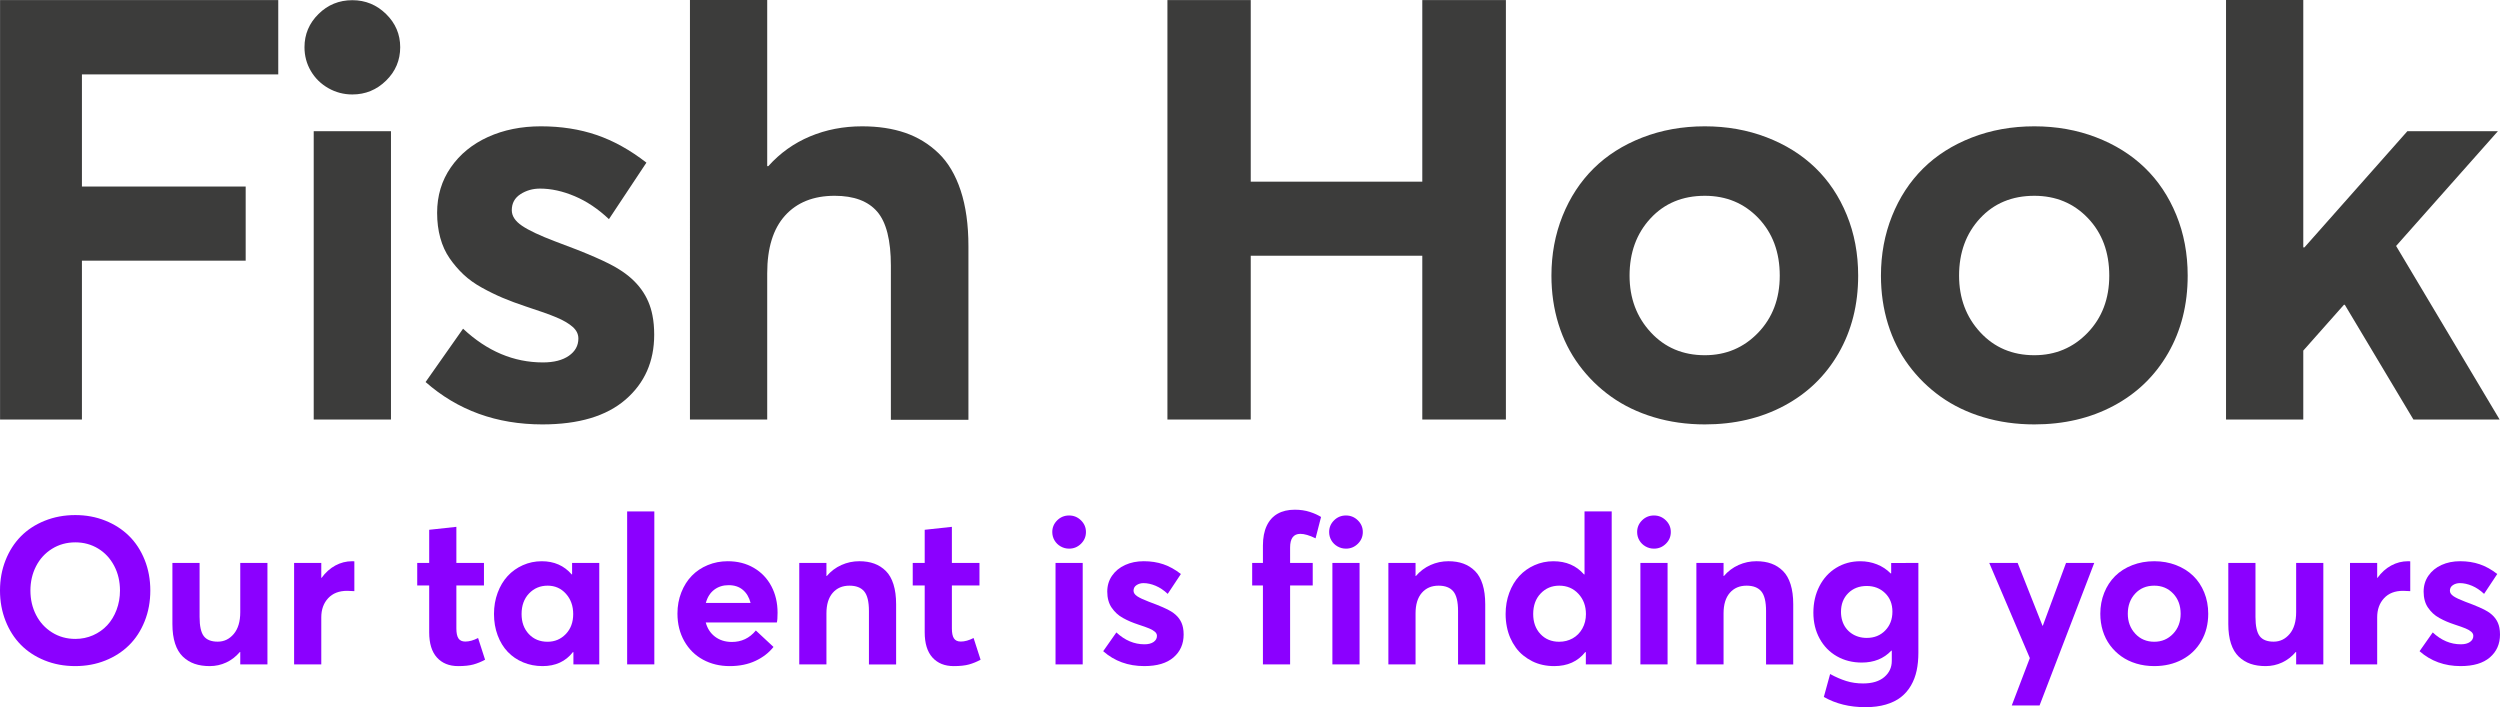
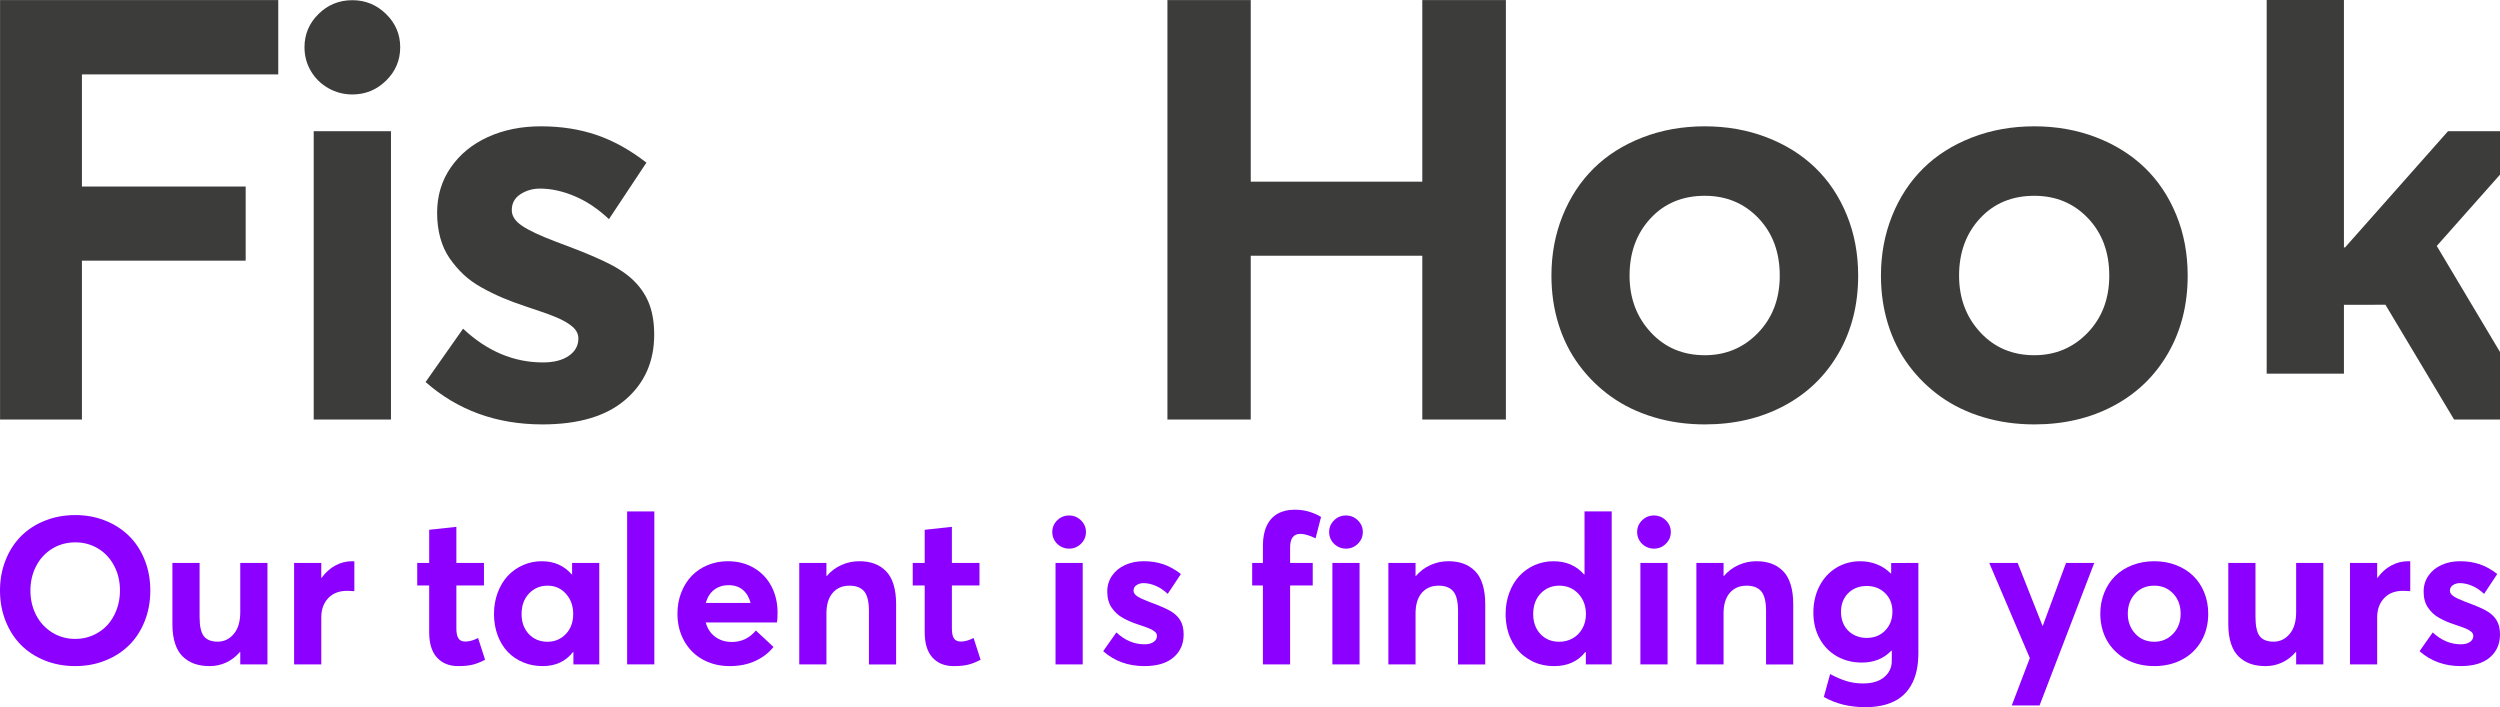
<svg xmlns="http://www.w3.org/2000/svg" version="1.1" id="Layer_1" x="0px" y="0px" width="438.916px" height="124.157px" viewBox="0 0 438.916 124.157" enable-background="new 0 0 438.916 124.157" xml:space="preserve">
  <g>
    <g>
      <path fill="#3C3C3B" d="M0.01,0.008h48.842v13.059H14.384v19.688h28.749v13.008H14.384v27.888H0.01V0.008z" />
      <path fill="#3C3C3B" d="M57.634,15.471c-1.299-0.742-2.32-1.746-3.062-3.012c-0.743-1.266-1.114-2.657-1.114-4.176    c0-2.261,0.818-4.2,2.455-5.82c1.637-1.619,3.619-2.43,5.947-2.43c2.294,0,4.269,0.811,5.922,2.43c1.653,1.62,2.48,3.56,2.48,5.82    c0,2.295-0.827,4.252-2.48,5.871c-1.653,1.62-3.627,2.43-5.922,2.43C60.342,16.584,58.933,16.213,57.634,15.471z M55.078,23.038    h13.564v50.613H55.078V23.038z" />
      <path fill="#3C3C3B" d="M74.718,67.071l6.58-9.363c4.218,3.948,8.891,5.922,14.02,5.922c1.923,0,3.441-0.388,4.555-1.164    c1.113-0.776,1.67-1.788,1.67-3.037c0-0.775-0.337-1.459-1.012-2.05c-0.675-0.59-1.611-1.139-2.809-1.645s-2.995-1.147-5.39-1.924    c-1.519-0.506-2.876-1.012-4.074-1.518c-1.198-0.507-2.421-1.105-3.67-1.797c-1.248-0.692-2.319-1.46-3.214-2.304    c-0.894-0.843-1.704-1.788-2.429-2.834c-0.726-1.046-1.274-2.244-1.645-3.594s-0.557-2.817-0.557-4.403    c0-3.003,0.801-5.66,2.404-7.972c1.603-2.312,3.779-4.091,6.529-5.34c2.75-1.248,5.846-1.872,9.288-1.872    c3.543,0,6.799,0.506,9.769,1.519c2.969,1.012,5.888,2.632,8.756,4.858l-6.58,9.92c-1.89-1.788-3.889-3.129-5.998-4.023    s-4.142-1.341-6.099-1.341c-1.282,0-2.43,0.329-3.442,0.986c-1.012,0.658-1.518,1.595-1.518,2.81c0,1.012,0.599,1.923,1.796,2.732    c1.198,0.811,3.13,1.722,5.795,2.733c5.601,2.059,9.347,3.695,11.236,4.91c3.273,2.024,5.23,4.724,5.871,8.098    c0.203,1.013,0.304,2.143,0.304,3.392c0,4.689-1.679,8.485-5.036,11.388c-3.357,2.901-8.225,4.353-14.602,4.353    C87.186,74.511,80.354,72.031,74.718,67.071z" />
-       <path fill="#3C3C3B" d="M158.915,23.316c2.21,0.759,4.158,1.948,5.846,3.568c1.688,1.619,2.986,3.805,3.897,6.555    s1.366,6.014,1.366,9.793v30.47h-13.615V46.674c0-4.488-0.801-7.66-2.404-9.516c-1.602-1.855-4.091-2.784-7.465-2.784    c-3.712,0-6.613,1.156-8.705,3.468c-2.093,2.311-3.139,5.693-3.139,10.147v25.661h-13.564V0h13.564v29.162h0.203    c2.058-2.294,4.496-4.032,7.312-5.213c2.818-1.182,5.863-1.771,9.137-1.771C154.183,22.177,156.705,22.556,158.915,23.316z" />
      <path fill="#3C3C3B" d="M204.96,0.008h14.628v31.887h30.119V0.008h14.678v73.643h-14.678V44.903h-30.119v28.748H204.96V0.008z" />
      <path fill="#3C3C3B" d="M290.347,73.246c-2.801-0.843-5.289-2.041-7.466-3.593c-2.176-1.553-4.057-3.4-5.643-5.543    s-2.793-4.546-3.619-7.212c-0.827-2.666-1.24-5.5-1.24-8.503c0-3.746,0.649-7.238,1.948-10.478c1.3-3.239,3.113-6.015,5.441-8.325    c2.328-2.312,5.18-4.125,8.554-5.441c3.374-1.315,7.035-1.974,10.983-1.974c3.88,0,7.49,0.641,10.831,1.923    s6.191,3.062,8.554,5.34c2.361,2.277,4.209,5.045,5.542,8.301s1.999,6.808,1.999,10.654c0,5.095-1.147,9.633-3.441,13.615    c-2.295,3.981-5.483,7.061-9.566,9.236c-4.082,2.177-8.722,3.265-13.918,3.265C296.134,74.511,293.148,74.089,290.347,73.246z     M308.669,58.417c2.53-2.632,3.796-5.973,3.796-10.021c0-4.117-1.248-7.482-3.745-10.098s-5.636-3.923-9.414-3.923    c-3.914,0-7.095,1.325-9.541,3.974s-3.669,5.998-3.669,10.047c0,3.947,1.239,7.263,3.72,9.945c2.479,2.683,5.644,4.023,9.49,4.023    C303.017,62.364,306.138,61.048,308.669,58.417z" />
      <path fill="#3C3C3B" d="M348.199,73.246c-2.801-0.843-5.289-2.041-7.466-3.593c-2.176-1.553-4.057-3.4-5.643-5.543    s-2.793-4.546-3.619-7.212c-0.827-2.666-1.24-5.5-1.24-8.503c0-3.746,0.649-7.238,1.948-10.478c1.3-3.239,3.113-6.015,5.441-8.325    c2.328-2.312,5.18-4.125,8.554-5.441c3.374-1.315,7.035-1.974,10.983-1.974c3.88,0,7.49,0.641,10.831,1.923    s6.191,3.062,8.554,5.34c2.361,2.277,4.209,5.045,5.542,8.301s1.999,6.808,1.999,10.654c0,5.095-1.147,9.633-3.441,13.615    c-2.295,3.981-5.483,7.061-9.566,9.236c-4.082,2.177-8.722,3.265-13.918,3.265C353.986,74.511,351,74.089,348.199,73.246z     M366.521,58.417c2.53-2.632,3.796-5.973,3.796-10.021c0-4.117-1.248-7.482-3.745-10.098s-5.636-3.923-9.414-3.923    c-3.914,0-7.095,1.325-9.541,3.974s-3.669,5.998-3.669,10.047c0,3.947,1.239,7.263,3.72,9.945c2.479,2.683,5.644,4.023,9.49,4.023    C360.869,62.364,363.99,61.048,366.521,58.417z" />
-       <path fill="#3C3C3B" d="M411.516,53.506l-7.137,8.048v12.097h-13.564V0h13.564v43.435h0.202l18.069-20.397h15.893l-17.867,20.144    l18.171,30.47h-15.134l-12.046-20.145H411.516z" />
+       <path fill="#3C3C3B" d="M411.516,53.506v12.097h-13.564V0h13.564v43.435h0.202l18.069-20.397h15.893l-17.867,20.144    l18.171,30.47h-15.134l-12.046-20.145H411.516z" />
    </g>
    <g>
      <path fill="#8B00FF" d="M7.844,115.948c-1.644-0.665-3.039-1.579-4.185-2.742c-1.146-1.164-2.042-2.567-2.689-4.212    C0.323,107.35,0,105.578,0,103.678s0.323-3.668,0.97-5.306c0.647-1.639,1.543-3.039,2.689-4.203    c1.146-1.163,2.543-2.077,4.194-2.742c1.65-0.665,3.437-0.997,5.36-0.997c1.887,0,3.642,0.323,5.262,0.971    c1.621,0.646,3.012,1.543,4.176,2.688s2.078,2.544,2.742,4.193c0.665,1.65,0.998,3.449,0.998,5.396    c0,1.947-0.333,3.749-0.998,5.404c-0.665,1.656-1.579,3.058-2.742,4.203s-2.555,2.042-4.176,2.688    c-1.62,0.647-3.375,0.971-5.262,0.971C11.278,116.945,9.488,116.613,7.844,115.948z M16.338,111.532    c0.967-0.428,1.798-1.016,2.493-1.763c0.694-0.748,1.24-1.65,1.638-2.707c0.397-1.057,0.596-2.185,0.596-3.384    c0-1.603-0.341-3.051-1.024-4.345s-1.62-2.303-2.813-3.027c-1.193-0.724-2.525-1.086-3.998-1.086c-1.52,0-2.885,0.377-4.096,1.131    s-2.146,1.774-2.804,3.062c-0.659,1.288-0.988,2.71-0.988,4.265c0,1.567,0.329,2.995,0.988,4.283    c0.659,1.288,1.593,2.312,2.804,3.071s2.576,1.14,4.096,1.14C14.334,112.172,15.371,111.958,16.338,111.532z" />
      <path fill="#8B00FF" d="M46.954,98.835v17.807h-4.772v-2.173H42.11c-0.688,0.808-1.487,1.422-2.395,1.844    c-0.908,0.421-1.873,0.632-2.894,0.632c-0.997,0-1.882-0.134-2.653-0.4c-0.771-0.268-1.457-0.686-2.057-1.256    c-0.6-0.569-1.057-1.335-1.371-2.297c-0.315-0.962-0.472-2.107-0.472-3.437v-10.72h4.772v9.473c0,1.603,0.246,2.728,0.739,3.375    c0.493,0.646,1.309,0.97,2.449,0.97c1.116,0,2.054-0.45,2.813-1.353s1.14-2.179,1.14-3.829v-8.636H46.954z" />
      <path fill="#8B00FF" d="M62.212,98.55v5.235c-0.475-0.036-0.896-0.054-1.264-0.054c-1.425,0-2.538,0.434-3.339,1.3    c-0.801,0.867-1.202,1.982-1.202,3.348v8.263h-4.772V98.835h4.772v2.617h0.054c0.677-0.938,1.478-1.659,2.404-2.163    c0.926-0.505,1.917-0.757,2.974-0.757C62.016,98.533,62.141,98.539,62.212,98.55z" />
      <path fill="#8B00FF" d="M76.713,115.44c-0.908-1.003-1.362-2.478-1.362-4.425v-8.227H73.25v-3.953h2.101v-5.823l4.772-0.517v6.34    h4.844v3.953h-4.844v7.567c0,0.784,0.122,1.359,0.365,1.728c0.243,0.368,0.644,0.552,1.202,0.552c0.688,0,1.437-0.207,2.244-0.623    l1.229,3.811c-0.677,0.368-1.359,0.647-2.048,0.837c-0.688,0.19-1.579,0.285-2.671,0.285    C78.865,116.945,77.621,116.443,76.713,115.44z" />
      <path fill="#8B00FF" d="M105.212,98.835v17.807h-4.541v-2.154h-0.089c-1.271,1.638-3.045,2.457-5.324,2.457    c-1.223,0-2.36-0.22-3.41-0.659c-1.051-0.438-1.953-1.054-2.707-1.843c-0.754-0.789-1.345-1.757-1.772-2.902    s-0.641-2.396-0.641-3.748c0-1.33,0.214-2.57,0.641-3.722c0.427-1.152,1.012-2.132,1.754-2.938    c0.742-0.808,1.632-1.442,2.671-1.905c1.039-0.463,2.146-0.694,3.321-0.694c2.172,0,3.923,0.771,5.253,2.314h0.071v-2.012H105.212    z M99.335,111.318c0.867-0.902,1.3-2.071,1.3-3.508c0-1.425-0.424-2.612-1.273-3.562c-0.849-0.95-1.92-1.425-3.214-1.425    c-1.306,0-2.395,0.457-3.268,1.371s-1.309,2.119-1.309,3.615c0,1.437,0.424,2.605,1.273,3.508s1.944,1.354,3.286,1.354    C97.4,112.671,98.469,112.22,99.335,111.318z" />
      <path fill="#8B00FF" d="M110.106,89.79h4.772v26.853h-4.772V89.79z" />
      <path fill="#8B00FF" d="M136.388,109.288h-12.482c0.285,1.057,0.828,1.888,1.629,2.493s1.771,0.914,2.911,0.926    c1.722,0.012,3.14-0.658,4.256-2.012l3.098,2.885c-0.807,1.021-1.863,1.837-3.169,2.448c-1.306,0.611-2.813,0.917-4.523,0.917    c-1.733,0-3.294-0.377-4.683-1.131c-1.389-0.754-2.484-1.837-3.285-3.25c-0.801-1.412-1.202-3.027-1.202-4.843    c0-1.33,0.226-2.567,0.677-3.713s1.065-2.119,1.843-2.921c0.778-0.801,1.712-1.428,2.805-1.878    c1.092-0.451,2.262-0.677,3.508-0.677c1.722,0,3.247,0.389,4.577,1.166s2.356,1.852,3.081,3.223    c0.724,1.371,1.086,2.924,1.086,4.657C136.513,108.421,136.472,108.991,136.388,109.288z M125.393,103.536    c-0.707,0.535-1.196,1.307-1.469,2.315h7.853c-0.25-0.974-0.701-1.736-1.354-2.288s-1.484-0.828-2.493-0.828    C126.945,102.735,126.099,103.001,125.393,103.536z" />
      <path fill="#8B00FF" d="M153.49,98.951c0.766,0.279,1.442,0.709,2.03,1.291s1.036,1.365,1.345,2.351s0.463,2.148,0.463,3.49    v10.577h-4.772v-9.384c0-1.639-0.279-2.79-0.837-3.455c-0.559-0.664-1.419-0.997-2.582-0.997c-1.234,0-2.217,0.422-2.947,1.265    s-1.096,2.042-1.096,3.597v8.957h-4.771V98.835h4.771v2.297h0.055c0.724-0.843,1.581-1.487,2.572-1.933    c0.992-0.444,2.039-0.667,3.143-0.667C151.849,98.533,152.724,98.671,153.49,98.951z" />
      <path fill="#8B00FF" d="M163.709,115.44c-0.908-1.003-1.362-2.478-1.362-4.425v-8.227h-2.102v-3.953h2.102v-5.823l4.772-0.517    v6.34h4.843v3.953h-4.843v7.567c0,0.784,0.121,1.359,0.364,1.728c0.244,0.368,0.645,0.552,1.202,0.552    c0.688,0,1.437-0.207,2.244-0.623l1.229,3.811c-0.677,0.368-1.359,0.647-2.048,0.837c-0.688,0.19-1.579,0.285-2.671,0.285    C165.861,116.945,164.618,116.443,163.709,115.44z" />
      <path fill="#8B00FF" d="M186.215,95.932c-0.458-0.261-0.816-0.614-1.078-1.06c-0.261-0.444-0.392-0.935-0.392-1.469    c0-0.795,0.288-1.478,0.864-2.048c0.575-0.569,1.272-0.854,2.092-0.854c0.808,0,1.502,0.285,2.084,0.854    c0.581,0.57,0.872,1.253,0.872,2.048c0,0.808-0.291,1.496-0.872,2.065c-0.582,0.57-1.276,0.855-2.084,0.855    C187.167,96.325,186.672,96.194,186.215,95.932z M185.316,98.835h4.771v17.807h-4.771V98.835z" />
      <path fill="#8B00FF" d="M193.684,114.328l2.314-3.295c1.484,1.389,3.128,2.084,4.933,2.084c0.677,0,1.211-0.137,1.603-0.41    c0.392-0.272,0.588-0.629,0.588-1.068c0-0.272-0.119-0.514-0.356-0.721c-0.237-0.208-0.566-0.401-0.988-0.579    c-0.421-0.178-1.054-0.403-1.896-0.677c-0.534-0.178-1.012-0.356-1.434-0.534c-0.421-0.178-0.852-0.389-1.291-0.632    c-0.438-0.243-0.815-0.514-1.131-0.811c-0.314-0.297-0.599-0.629-0.854-0.997c-0.255-0.368-0.448-0.789-0.578-1.265    c-0.131-0.475-0.196-0.991-0.196-1.549c0-1.057,0.282-1.991,0.846-2.805c0.564-0.813,1.33-1.439,2.297-1.879    c0.968-0.438,2.057-0.658,3.268-0.658c1.247,0,2.393,0.178,3.438,0.534c1.044,0.355,2.071,0.926,3.08,1.709l-2.314,3.49    c-0.665-0.629-1.368-1.101-2.11-1.416c-0.742-0.314-1.457-0.472-2.146-0.472c-0.451,0-0.855,0.116-1.211,0.348    c-0.356,0.231-0.534,0.561-0.534,0.988c0,0.356,0.21,0.677,0.632,0.962c0.422,0.284,1.102,0.604,2.039,0.961    c1.971,0.725,3.288,1.3,3.953,1.728c1.151,0.712,1.84,1.662,2.065,2.849c0.071,0.356,0.107,0.754,0.107,1.193    c0,1.65-0.591,2.985-1.772,4.007c-1.181,1.021-2.894,1.531-5.137,1.531C198.07,116.945,195.667,116.073,193.684,114.328z" />
      <path fill="#8B00FF" d="M221.727,102.789h-1.888v-3.953h1.888v-3.063c0-1.365,0.222-2.52,0.667-3.463    c0.445-0.944,1.084-1.65,1.915-2.119c0.83-0.469,1.834-0.703,3.009-0.703c0.974,0,1.861,0.13,2.662,0.392    c0.802,0.261,1.451,0.558,1.95,0.89l-0.962,3.74c-1.068-0.522-1.959-0.784-2.671-0.784c-1.199,0-1.799,0.802-1.799,2.404v2.707    h3.972v3.953h-3.972v13.854h-4.771V102.789z" />
      <path fill="#8B00FF" d="M234.823,95.932c-0.458-0.261-0.816-0.614-1.078-1.06c-0.261-0.444-0.392-0.935-0.392-1.469    c0-0.795,0.288-1.478,0.864-2.048c0.575-0.569,1.272-0.854,2.092-0.854c0.808,0,1.502,0.285,2.084,0.854    c0.581,0.57,0.872,1.253,0.872,2.048c0,0.808-0.291,1.496-0.872,2.065c-0.582,0.57-1.276,0.855-2.084,0.855    C235.775,96.325,235.28,96.194,234.823,95.932z M233.923,98.835h4.771v17.807h-4.771V98.835z" />
      <path fill="#8B00FF" d="M256.919,98.951c0.766,0.279,1.442,0.709,2.03,1.291s1.036,1.365,1.345,2.351s0.463,2.148,0.463,3.49    v10.577h-4.772v-9.384c0-1.639-0.279-2.79-0.837-3.455c-0.558-0.664-1.419-0.997-2.582-0.997c-1.234,0-2.217,0.422-2.947,1.265    s-1.095,2.042-1.095,3.597v8.957h-4.772V98.835h4.772v2.297h0.053c0.725-0.843,1.582-1.487,2.573-1.933    c0.991-0.444,2.039-0.667,3.144-0.667C255.279,98.533,256.154,98.671,256.919,98.951z" />
      <path fill="#8B00FF" d="M282.96,89.79v26.853h-4.541v-2.154h-0.106c-1.294,1.638-3.11,2.457-5.449,2.457    c-0.7,0-1.377-0.071-2.03-0.214c-0.652-0.143-1.261-0.356-1.825-0.641c-0.563-0.285-1.089-0.623-1.575-1.016    c-0.487-0.392-0.921-0.849-1.301-1.371s-0.703-1.086-0.97-1.691c-0.268-0.605-0.473-1.268-0.614-1.985    c-0.143-0.719-0.214-1.463-0.214-2.234c0-1.33,0.214-2.57,0.641-3.722c0.428-1.152,1.013-2.132,1.754-2.938    c0.742-0.808,1.633-1.442,2.671-1.905c1.039-0.463,2.146-0.694,3.321-0.694c2.244,0,4.036,0.771,5.378,2.314h0.089V89.79H282.96z     M276.105,112.075c0.712-0.397,1.279-0.971,1.7-1.719c0.422-0.748,0.632-1.597,0.632-2.546c0-1.425-0.441-2.612-1.326-3.562    c-0.885-0.95-2.003-1.425-3.356-1.425c-1.306,0-2.396,0.457-3.268,1.371c-0.873,0.914-1.31,2.119-1.31,3.615    c0,1.437,0.425,2.605,1.273,3.508s1.944,1.354,3.285,1.354C274.603,112.671,275.392,112.472,276.105,112.075z" />
      <path fill="#8B00FF" d="M288.897,95.932c-0.458-0.261-0.816-0.614-1.078-1.06c-0.261-0.444-0.392-0.935-0.392-1.469    c0-0.795,0.288-1.478,0.864-2.048c0.575-0.569,1.272-0.854,2.092-0.854c0.808,0,1.502,0.285,2.084,0.854    c0.581,0.57,0.872,1.253,0.872,2.048c0,0.808-0.291,1.496-0.872,2.065c-0.582,0.57-1.276,0.855-2.084,0.855    C289.849,96.325,289.354,96.194,288.897,95.932z M287.998,98.835h4.771v17.807h-4.771V98.835z" />
      <path fill="#8B00FF" d="M310.994,98.951c0.766,0.279,1.442,0.709,2.03,1.291s1.036,1.365,1.345,2.351s0.463,2.148,0.463,3.49    v10.577h-4.772v-9.384c0-1.639-0.279-2.79-0.837-3.455c-0.558-0.664-1.419-0.997-2.582-0.997c-1.234,0-2.217,0.422-2.947,1.265    s-1.095,2.042-1.095,3.597v8.957h-4.772V98.835h4.772v2.297h0.053c0.725-0.843,1.582-1.487,2.573-1.933    c0.991-0.444,2.039-0.667,3.144-0.667C309.353,98.533,310.228,98.671,310.994,98.951z" />
      <path fill="#8B00FF" d="M336.803,98.835v15.759c0,1.14-0.101,2.185-0.303,3.134c-0.202,0.95-0.534,1.825-0.997,2.627    c-0.463,0.801-1.051,1.48-1.763,2.039c-0.713,0.558-1.594,0.991-2.645,1.3s-2.247,0.463-3.588,0.463    c-2.778,0-5.212-0.6-7.302-1.799l1.104-4.024c0.974,0.534,1.917,0.944,2.831,1.229c0.914,0.285,1.899,0.428,2.956,0.428    c1.603,0,2.844-0.374,3.722-1.122c0.879-0.748,1.317-1.691,1.317-2.831v-1.799h-0.089c-1.317,1.39-3.045,2.084-5.182,2.084    c-1.626,0-3.084-0.368-4.371-1.104c-1.288-0.735-2.298-1.771-3.027-3.107c-0.73-1.335-1.096-2.852-1.096-4.55    c0-1.721,0.354-3.271,1.06-4.647c0.707-1.377,1.688-2.451,2.947-3.223s2.671-1.157,4.238-1.157c1.021,0,1.991,0.181,2.911,0.543    s1.725,0.894,2.413,1.594h0.089v-1.834H336.803z M330.98,110.695c0.843-0.867,1.265-1.971,1.265-3.312s-0.431-2.428-1.291-3.259    s-1.933-1.246-3.214-1.246c-1.33,0-2.416,0.421-3.259,1.264c-0.843,0.844-1.265,1.936-1.265,3.277    c0,0.558,0.074,1.077,0.223,1.558s0.359,0.905,0.632,1.273c0.273,0.368,0.597,0.683,0.971,0.943    c0.374,0.262,0.789,0.46,1.246,0.597s0.941,0.205,1.452,0.205C329.057,111.995,330.137,111.561,330.98,110.695z" />
      <path fill="#8B00FF" d="M367.677,98.835l-9.599,25.019H353.2l3.17-8.316l-7.123-16.702h4.986l4.362,11.022h0.054l4.077-11.022    H367.677z" />
      <path fill="#8B00FF" d="M375.065,116.5c-0.985-0.297-1.86-0.718-2.626-1.265c-0.766-0.546-1.428-1.195-1.986-1.949    c-0.558-0.754-0.981-1.6-1.272-2.538c-0.291-0.938-0.437-1.935-0.437-2.991c0-1.317,0.229-2.546,0.686-3.686    s1.095-2.116,1.914-2.93s1.822-1.451,3.01-1.914c1.187-0.463,2.475-0.694,3.864-0.694c1.365,0,2.635,0.226,3.811,0.677    c1.175,0.45,2.179,1.077,3.009,1.878c0.831,0.802,1.481,1.775,1.95,2.921s0.703,2.395,0.703,3.748c0,1.793-0.403,3.39-1.211,4.79    c-0.807,1.401-1.929,2.484-3.365,3.25s-3.068,1.148-4.896,1.148C377.101,116.945,376.05,116.796,375.065,116.5z M381.511,111.282    c0.891-0.926,1.336-2.101,1.336-3.525c0-1.448-0.439-2.633-1.318-3.553c-0.878-0.92-1.982-1.38-3.312-1.38    c-1.377,0-2.496,0.466-3.356,1.398c-0.861,0.932-1.291,2.109-1.291,3.534c0,1.389,0.436,2.556,1.309,3.499    c0.872,0.944,1.985,1.416,3.339,1.416C379.523,112.671,380.621,112.208,381.511,111.282z" />
      <path fill="#8B00FF" d="M407.899,98.835v17.807h-4.772v-2.173h-0.07c-0.689,0.808-1.487,1.422-2.396,1.844    c-0.908,0.421-1.873,0.632-2.894,0.632c-0.997,0-1.882-0.134-2.653-0.4c-0.771-0.268-1.457-0.686-2.057-1.256    c-0.6-0.569-1.057-1.335-1.371-2.297s-0.472-2.107-0.472-3.437v-10.72h4.771v9.473c0,1.603,0.247,2.728,0.739,3.375    c0.493,0.646,1.309,0.97,2.448,0.97c1.116,0,2.054-0.45,2.813-1.353s1.14-2.179,1.14-3.829v-8.636H407.899z" />
      <path fill="#8B00FF" d="M423.158,98.55v5.235c-0.475-0.036-0.896-0.054-1.265-0.054c-1.424,0-2.537,0.434-3.338,1.3    c-0.802,0.867-1.202,1.982-1.202,3.348v8.263h-4.772V98.835h4.772v2.617h0.053c0.677-0.938,1.479-1.659,2.404-2.163    c0.926-0.505,1.917-0.757,2.974-0.757C422.962,98.533,423.086,98.539,423.158,98.55z" />
      <path fill="#8B00FF" d="M424.794,114.328l2.314-3.295c1.484,1.389,3.128,2.084,4.933,2.084c0.677,0,1.211-0.137,1.603-0.41    c0.392-0.272,0.588-0.629,0.588-1.068c0-0.272-0.119-0.514-0.356-0.721c-0.237-0.208-0.566-0.401-0.988-0.579    c-0.421-0.178-1.054-0.403-1.896-0.677c-0.534-0.178-1.012-0.356-1.434-0.534c-0.421-0.178-0.852-0.389-1.291-0.632    c-0.438-0.243-0.815-0.514-1.131-0.811c-0.314-0.297-0.599-0.629-0.854-0.997c-0.255-0.368-0.448-0.789-0.578-1.265    c-0.131-0.475-0.196-0.991-0.196-1.549c0-1.057,0.282-1.991,0.846-2.805c0.564-0.813,1.33-1.439,2.297-1.879    c0.968-0.438,2.057-0.658,3.268-0.658c1.247,0,2.393,0.178,3.438,0.534c1.044,0.355,2.071,0.926,3.08,1.709l-2.314,3.49    c-0.665-0.629-1.368-1.101-2.11-1.416c-0.742-0.314-1.457-0.472-2.146-0.472c-0.451,0-0.855,0.116-1.211,0.348    c-0.356,0.231-0.534,0.561-0.534,0.988c0,0.356,0.211,0.677,0.632,0.962c0.422,0.284,1.102,0.604,2.039,0.961    c1.971,0.725,3.288,1.3,3.953,1.728c1.151,0.712,1.84,1.662,2.065,2.849c0.071,0.356,0.107,0.754,0.107,1.193    c0,1.65-0.591,2.985-1.772,4.007c-1.181,1.021-2.894,1.531-5.137,1.531C429.18,116.945,426.777,116.073,424.794,114.328z" />
    </g>
  </g>
</svg>